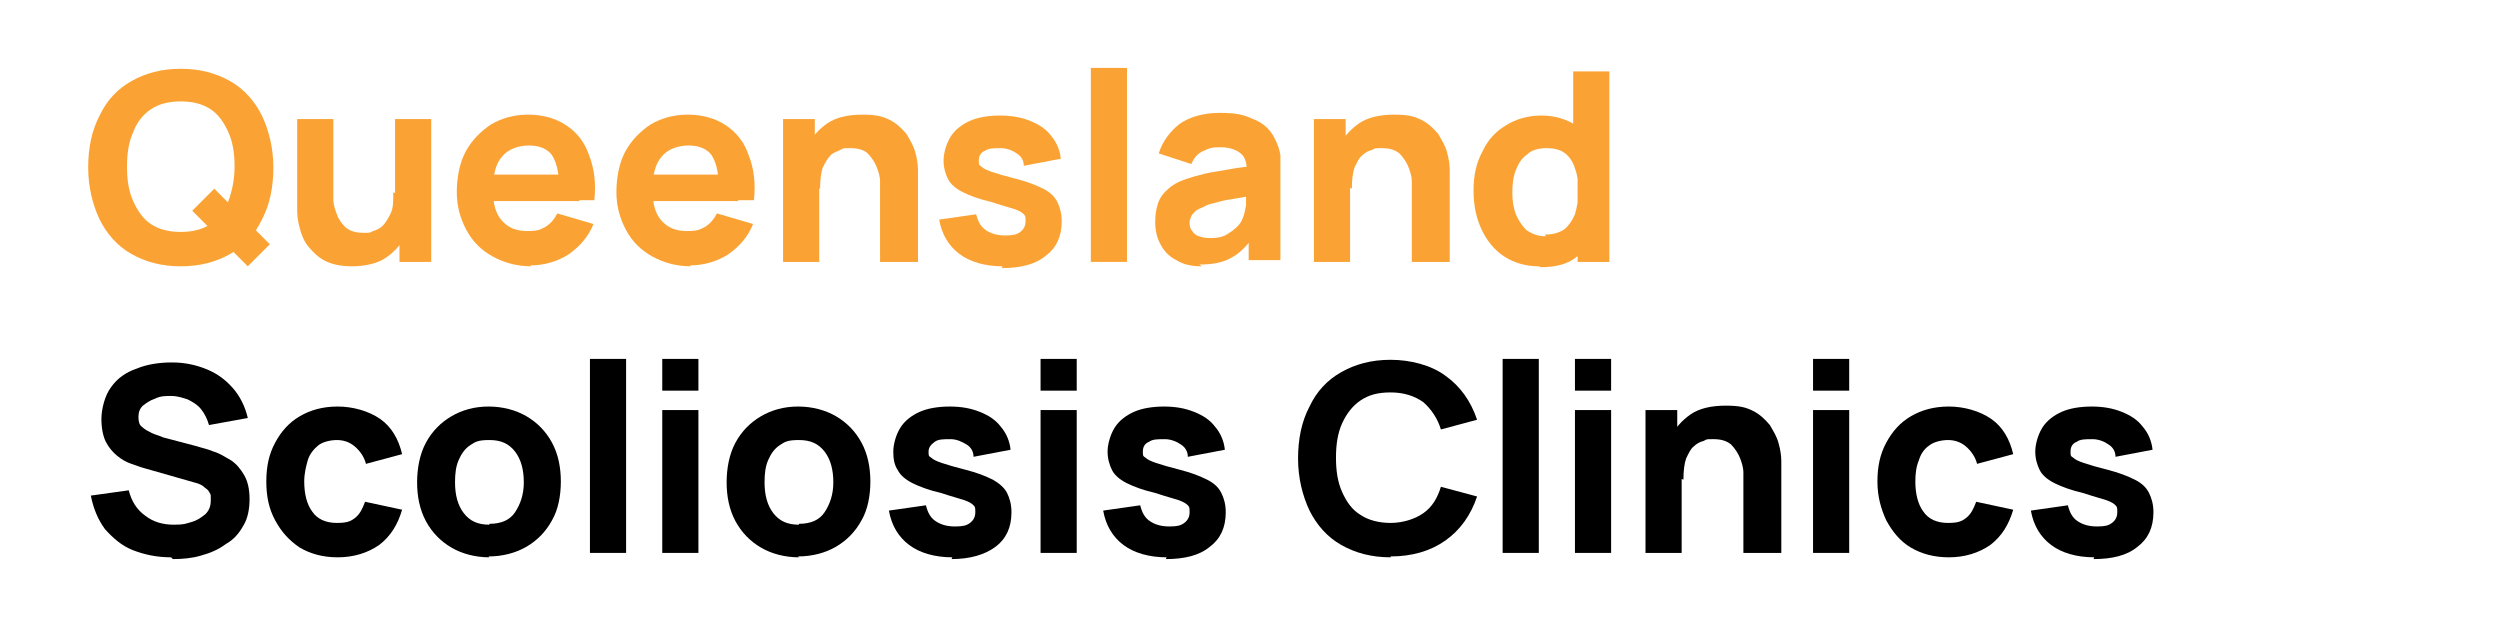
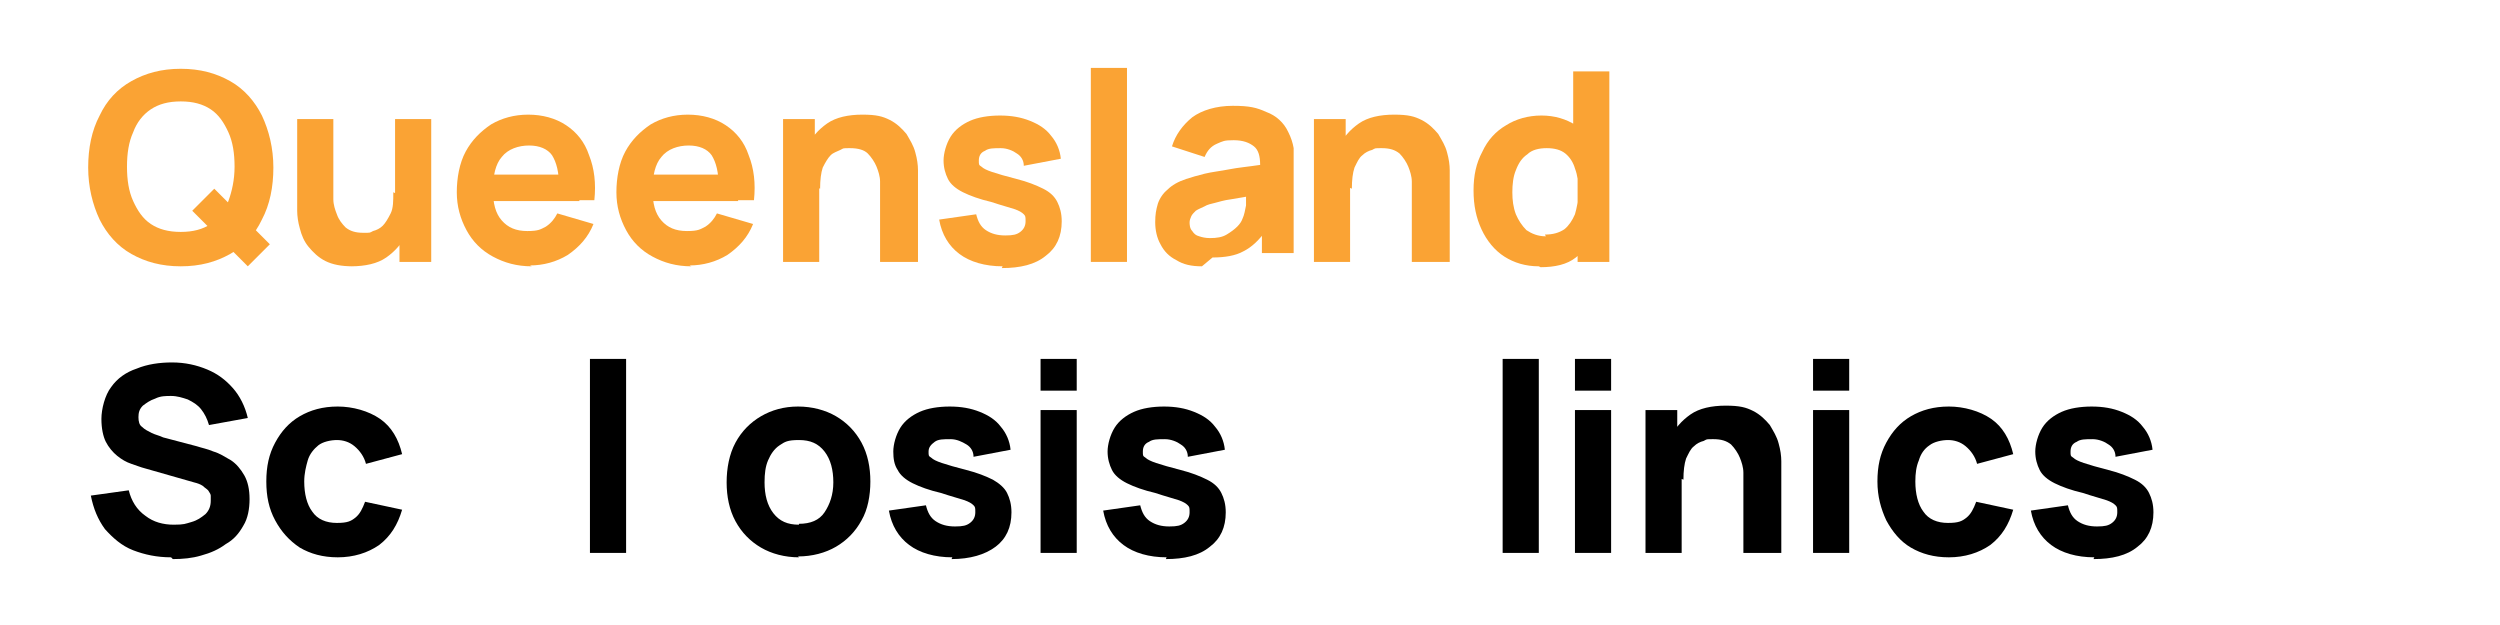
<svg xmlns="http://www.w3.org/2000/svg" id="Layer_1" version="1.1" viewBox="0 0 283.5 70.9">
  <defs>
    <style> .st0 { isolation: isolate; } .st1 { fill: #faa334; } </style>
  </defs>
  <g id="New_South_Wales_Scoliosis_Clinics" class="st0">
    <g class="st0">
      <path class="st1" d="M20.5,30.2c-2.2,0-4-.5-5.6-1.4-1.6-.9-2.8-2.3-3.6-3.9-.8-1.7-1.3-3.7-1.3-5.9s.4-4.2,1.3-5.9c.8-1.7,2-3,3.6-3.9,1.6-.9,3.4-1.4,5.6-1.4s4,.5,5.6,1.4c1.6.9,2.8,2.3,3.6,3.9.8,1.7,1.3,3.7,1.3,5.9s-.4,4.2-1.3,5.9c-.8,1.7-2,3-3.6,3.9-1.6.9-3.4,1.4-5.6,1.4ZM20.5,26.3c1.4,0,2.5-.3,3.4-.9.9-.6,1.6-1.5,2-2.6s.7-2.4.7-3.9-.2-2.8-.7-3.9c-.5-1.1-1.1-2-2-2.6-.9-.6-2-.9-3.4-.9-1.4,0-2.5.3-3.4.9-.9.6-1.6,1.5-2,2.6-.5,1.1-.7,2.4-.7,3.9s.2,2.8.7,3.9c.5,1.1,1.1,2,2,2.6s2,.9,3.4.9ZM28.1,30.2l-6.3-6.3,2.5-2.5,6.3,6.3-2.5,2.5Z" />
      <path class="st1" d="M40,30.2c-1.3,0-2.3-.2-3.1-.6s-1.4-1-1.9-1.6-.8-1.3-1-2.1c-.2-.7-.3-1.4-.3-2,0-.6,0-1,0-1.3v-9.1h4.1v7.7c0,.4,0,.8,0,1.4,0,.6.2,1.2.4,1.7.2.6.6,1.1,1,1.5.5.4,1.1.6,2,.6s.7,0,1.1-.2c.4-.1.8-.3,1.1-.6.3-.3.6-.8.9-1.4s.3-1.4.3-2.4l2.3,1.1c0,1.3-.3,2.5-.8,3.6-.5,1.1-1.3,2-2.3,2.7-1,.7-2.4,1-4,1ZM45.3,29.7v-5.4h-.5v-10.8h4.1v16.2h-3.6Z" />
      <path class="st1" d="M60.3,30.2c-1.7,0-3.1-.4-4.4-1.1s-2.3-1.7-3-3-1.1-2.7-1.1-4.3.3-3.3,1-4.6c.7-1.3,1.7-2.3,2.9-3.1,1.2-.7,2.6-1.1,4.2-1.1s3.1.4,4.3,1.2c1.2.8,2.1,1.9,2.6,3.4.6,1.5.8,3.2.6,5.1h-4v-1.5c0-1.7-.3-2.8-.8-3.6-.5-.7-1.4-1.1-2.6-1.1s-2.4.4-3.1,1.3c-.7.8-1,2.1-1,3.7s.3,2.7,1,3.5c.7.8,1.6,1.2,2.9,1.2s1.5-.2,2.1-.5c.6-.4,1-.9,1.3-1.5l4.1,1.2c-.6,1.5-1.6,2.6-2.9,3.5-1.3.8-2.8,1.2-4.3,1.2ZM55,22.8v-3h10.7v3h-10.7Z" />
      <path class="st1" d="M78.4,30.2c-1.7,0-3.1-.4-4.4-1.1s-2.3-1.7-3-3-1.1-2.7-1.1-4.3.3-3.3,1-4.6c.7-1.3,1.7-2.3,2.9-3.1,1.2-.7,2.6-1.1,4.2-1.1s3.1.4,4.3,1.2c1.2.8,2.1,1.9,2.6,3.4.6,1.5.8,3.2.6,5.1h-4v-1.5c0-1.7-.3-2.8-.8-3.6-.5-.7-1.4-1.1-2.6-1.1s-2.4.4-3.1,1.3c-.7.8-1,2.1-1,3.7s.3,2.7,1,3.5c.7.8,1.6,1.2,2.9,1.2s1.5-.2,2.1-.5c.6-.4,1-.9,1.3-1.5l4.1,1.2c-.6,1.5-1.6,2.6-2.9,3.5-1.3.8-2.8,1.2-4.3,1.2ZM73,22.8v-3h10.7v3h-10.7Z" />
      <path class="st1" d="M88.8,29.7V13.5h3.6v5.4h.5v10.8h-4.1ZM99.8,29.7v-7.7c0-.4,0-.8,0-1.4s-.2-1.2-.4-1.7-.6-1.1-1-1.5-1.1-.6-2-.6-.7,0-1.1.2-.8.3-1.1.6c-.3.3-.6.8-.9,1.4-.2.6-.3,1.4-.3,2.4l-2.3-1.1c0-1.3.3-2.5.8-3.6.5-1.1,1.3-2,2.3-2.7,1-.7,2.4-1,4-1s2.3.2,3.1.6c.8.4,1.4,1,1.9,1.6.4.7.8,1.3,1,2.1.2.7.3,1.4.3,2,0,.6,0,1,0,1.3v9.1h-4.1Z" />
      <path class="st1" d="M113.7,30.2c-2,0-3.7-.5-4.9-1.4s-2-2.2-2.3-3.9l4.2-.6c.2.8.5,1.4,1.1,1.8s1.3.6,2.2.6,1.3-.1,1.7-.4c.4-.3.6-.7.6-1.2s0-.6-.2-.8c-.2-.2-.5-.4-1.1-.6-.6-.2-1.4-.4-2.6-.8-1.3-.3-2.4-.7-3.2-1.1s-1.4-.9-1.7-1.5-.5-1.3-.5-2.1.3-1.9.8-2.7c.5-.8,1.3-1.4,2.2-1.8s2.1-.6,3.4-.6,2.4.2,3.4.6c1,.4,1.8.9,2.4,1.7.6.7,1,1.6,1.1,2.6l-4.2.8c0-.6-.3-1.1-.8-1.4-.4-.3-1.1-.6-1.8-.6-.8,0-1.4,0-1.8.3-.5.2-.7.6-.7,1.1s0,.5.3.7c.2.2.6.4,1.2.6.6.2,1.6.5,2.8.8,1.2.3,2.2.7,3,1.1s1.3.9,1.6,1.5c.3.6.5,1.3.5,2.2,0,1.7-.6,3-1.8,3.9-1.2,1-2.9,1.4-5,1.4Z" />
      <path class="st1" d="M123.7,29.7V7.7h4.1v22h-4.1Z" />
-       <path class="st1" d="M136.3,30.2c-1.2,0-2.1-.2-2.9-.7-.8-.4-1.4-1-1.8-1.8-.4-.7-.6-1.6-.6-2.5s.1-1.4.3-2.1c.2-.6.6-1.2,1.1-1.6.5-.5,1.2-.9,2.1-1.2.6-.2,1.3-.4,2.1-.6.8-.2,1.8-.3,2.8-.5,1-.2,2.2-.3,3.5-.5l-1.5.8c0-1-.2-1.7-.7-2.1s-1.2-.7-2.3-.7-1.2.1-1.9.4c-.7.3-1.1.8-1.4,1.5l-3.7-1.2c.4-1.3,1.2-2.4,2.3-3.3,1.1-.8,2.7-1.3,4.6-1.3s2.7.2,3.8.7c1.1.4,2,1.2,2.5,2.3.3.6.5,1.2.6,1.8,0,.6,0,1.3,0,2v9.9h-3.6v-3.3l.5.7c-.8,1.1-1.6,1.9-2.6,2.4-.9.5-2.1.7-3.5.7ZM137.2,27c.8,0,1.4-.1,1.9-.4s.9-.6,1.2-.9c.3-.3.5-.6.6-.9.2-.4.3-1,.4-1.5,0-.6,0-1.1,0-1.5l1.2.3c-1.2.2-2.2.4-2.9.5-.8.1-1.4.3-1.8.4s-.9.2-1.2.4c-.4.2-.7.3-1,.5-.2.2-.4.4-.5.6s-.2.5-.2.7,0,.7.3,1c.2.3.4.5.8.6.3.1.7.2,1.2.2Z" />
+       <path class="st1" d="M136.3,30.2c-1.2,0-2.1-.2-2.9-.7-.8-.4-1.4-1-1.8-1.8-.4-.7-.6-1.6-.6-2.5s.1-1.4.3-2.1c.2-.6.6-1.2,1.1-1.6.5-.5,1.2-.9,2.1-1.2.6-.2,1.3-.4,2.1-.6.8-.2,1.8-.3,2.8-.5,1-.2,2.2-.3,3.5-.5c0-1-.2-1.7-.7-2.1s-1.2-.7-2.3-.7-1.2.1-1.9.4c-.7.3-1.1.8-1.4,1.5l-3.7-1.2c.4-1.3,1.2-2.4,2.3-3.3,1.1-.8,2.7-1.3,4.6-1.3s2.7.2,3.8.7c1.1.4,2,1.2,2.5,2.3.3.6.5,1.2.6,1.8,0,.6,0,1.3,0,2v9.9h-3.6v-3.3l.5.7c-.8,1.1-1.6,1.9-2.6,2.4-.9.5-2.1.7-3.5.7ZM137.2,27c.8,0,1.4-.1,1.9-.4s.9-.6,1.2-.9c.3-.3.5-.6.6-.9.2-.4.3-1,.4-1.5,0-.6,0-1.1,0-1.5l1.2.3c-1.2.2-2.2.4-2.9.5-.8.1-1.4.3-1.8.4s-.9.2-1.2.4c-.4.2-.7.3-1,.5-.2.2-.4.4-.5.6s-.2.5-.2.7,0,.7.3,1c.2.3.4.5.8.6.3.1.7.2,1.2.2Z" />
      <path class="st1" d="M149,29.7V13.5h3.6v5.4h.5v10.8h-4.1ZM160.1,29.7v-7.7c0-.4,0-.8,0-1.4,0-.6-.2-1.2-.4-1.7s-.6-1.1-1-1.5c-.5-.4-1.1-.6-2-.6s-.7,0-1.1.2c-.4.1-.8.3-1.1.6-.4.3-.6.8-.9,1.4-.2.6-.3,1.4-.3,2.4l-2.3-1.1c0-1.3.3-2.5.8-3.6.5-1.1,1.3-2,2.3-2.7,1-.7,2.4-1,4-1s2.3.2,3.1.6c.8.4,1.4,1,1.9,1.6.4.7.8,1.3,1,2.1.2.7.3,1.4.3,2s0,1,0,1.3v9.1h-4.1Z" />
      <path class="st1" d="M174.5,30.2c-1.5,0-2.8-.4-3.9-1.1s-2-1.8-2.6-3.1c-.6-1.3-.9-2.7-.9-4.4s.3-3.1,1-4.4c.6-1.3,1.5-2.3,2.7-3,1.1-.7,2.5-1.1,4-1.1s2.8.4,3.9,1.1,1.8,1.8,2.4,3.1.8,2.7.8,4.4-.3,3.1-.8,4.4c-.5,1.3-1.4,2.3-2.4,3.1s-2.4,1.1-4,1.1ZM175.2,26.6c.9,0,1.6-.2,2.2-.6.5-.4.9-1,1.2-1.7.2-.7.4-1.6.4-2.6s-.1-1.8-.4-2.6c-.2-.7-.6-1.3-1.1-1.7-.5-.4-1.2-.6-2.1-.6s-1.7.2-2.2.7c-.6.4-1,1-1.3,1.8-.3.7-.4,1.6-.4,2.5s.1,1.7.4,2.5c.3.7.7,1.3,1.2,1.8.6.4,1.3.7,2.2.7ZM178.9,29.7v-11.1h-.5v-10.5h4.1v21.6h-3.6Z" />
      <path d="M19.4,63.2c-1.6,0-3-.3-4.3-.8s-2.3-1.4-3.2-2.4c-.8-1.1-1.3-2.3-1.6-3.8l4.3-.6c.3,1.2.9,2.2,1.9,2.9.9.7,2,1,3.2,1s1.3-.1,2-.3,1.1-.5,1.6-.9c.4-.4.6-.9.6-1.5s0-.4,0-.6c0-.2-.2-.4-.3-.6-.2-.2-.4-.3-.6-.5-.3-.2-.6-.3-1-.4l-5.6-1.6c-.4-.1-.9-.3-1.5-.5-.6-.2-1.1-.5-1.6-.9-.5-.4-1-1-1.3-1.6s-.5-1.5-.5-2.6.4-2.7,1.1-3.6c.7-1,1.7-1.7,2.9-2.1,1.2-.5,2.6-.7,4-.7,1.5,0,2.8.3,4,.8s2.1,1.2,2.9,2.1c.8.9,1.4,2.1,1.7,3.4l-4.4.8c-.2-.7-.5-1.3-.9-1.8-.4-.5-.9-.8-1.5-1.1-.6-.2-1.2-.4-1.9-.4-.6,0-1.2,0-1.8.3-.6.2-1,.5-1.4.8-.4.4-.5.8-.5,1.3s.1.9.4,1.1c.3.3.7.5,1.1.7.4.2.9.3,1.3.5l3.8,1c.6.2,1.2.3,1.9.6.7.2,1.3.6,2,1,.6.4,1.1,1,1.5,1.7.4.7.6,1.6.6,2.7s-.2,2.2-.7,3c-.5.9-1.1,1.6-2,2.1-.8.6-1.7,1-2.8,1.3-1,.3-2.1.4-3.2.4Z" />
      <path d="M38.3,63.2c-1.7,0-3.1-.4-4.3-1.1-1.2-.8-2.1-1.8-2.8-3.1s-1-2.7-1-4.4.3-3.1,1-4.4,1.6-2.3,2.8-3,2.6-1.1,4.3-1.1,3.5.5,4.8,1.4,2.1,2.3,2.5,4l-4.1,1.1c-.2-.8-.7-1.5-1.3-2s-1.3-.7-2-.7-1.6.2-2.1.6-1,1-1.2,1.7-.4,1.5-.4,2.4c0,1.4.3,2.6.9,3.4.6.9,1.6,1.3,2.8,1.3s1.6-.2,2.1-.6c.5-.4.8-1,1.1-1.8l4.2.9c-.5,1.7-1.3,3-2.6,4-1.3.9-2.9,1.4-4.7,1.4Z" />
-       <path d="M55.5,63.2c-1.6,0-3.1-.4-4.3-1.1-1.2-.7-2.2-1.7-2.9-3-.7-1.3-1-2.8-1-4.4s.3-3.2,1-4.5c.7-1.3,1.7-2.3,2.9-3,1.2-.7,2.6-1.1,4.2-1.1s3.1.4,4.3,1.1c1.2.7,2.2,1.7,2.9,3,.7,1.3,1,2.8,1,4.4s-.3,3.2-1,4.4c-.7,1.3-1.7,2.3-2.9,3-1.2.7-2.7,1.1-4.3,1.1ZM55.5,59.4c1.3,0,2.3-.4,2.9-1.3s1-2,1-3.4-.3-2.6-1-3.5c-.7-.9-1.6-1.3-2.9-1.3s-1.6.2-2.2.6c-.6.4-1,1-1.3,1.7-.3.7-.4,1.5-.4,2.5,0,1.4.3,2.6,1,3.5.7.9,1.6,1.3,2.9,1.3Z" />
      <path d="M66.9,62.7v-22h4.1v22h-4.1Z" />
-       <path d="M75.1,44.3v-3.6h4.1v3.6h-4.1ZM75.1,62.7v-16.2h4.1v16.2h-4.1Z" />
      <path d="M90.6,63.2c-1.6,0-3.1-.4-4.3-1.1-1.2-.7-2.2-1.7-2.9-3-.7-1.3-1-2.8-1-4.4s.3-3.2,1-4.5c.7-1.3,1.7-2.3,2.9-3,1.2-.7,2.6-1.1,4.2-1.1s3.1.4,4.3,1.1c1.2.7,2.2,1.7,2.9,3,.7,1.3,1,2.8,1,4.4s-.3,3.2-1,4.4c-.7,1.3-1.7,2.3-2.9,3-1.2.7-2.7,1.1-4.3,1.1ZM90.6,59.4c1.3,0,2.3-.4,2.9-1.3s1-2,1-3.4-.3-2.6-1-3.5c-.7-.9-1.6-1.3-2.9-1.3s-1.6.2-2.2.6c-.6.4-1,1-1.3,1.7-.3.7-.4,1.5-.4,2.5,0,1.4.3,2.6,1,3.5.7.9,1.6,1.3,2.9,1.3Z" />
      <path d="M108,63.2c-2,0-3.7-.5-4.9-1.4s-2-2.2-2.3-3.9l4.2-.6c.2.8.5,1.4,1.1,1.8s1.3.6,2.2.6,1.3-.1,1.7-.4c.4-.3.6-.7.6-1.2s0-.6-.2-.8c-.2-.2-.5-.4-1.1-.6-.6-.2-1.4-.4-2.6-.8-1.3-.3-2.4-.7-3.2-1.1-.8-.4-1.4-.9-1.7-1.5-.4-.6-.5-1.3-.5-2.1s.3-1.9.8-2.7c.5-.8,1.3-1.4,2.2-1.8s2.1-.6,3.4-.6,2.4.2,3.4.6c1,.4,1.8.9,2.4,1.7.6.7,1,1.6,1.1,2.6l-4.2.8c0-.6-.3-1.1-.8-1.4-.5-.3-1.1-.6-1.8-.6-.8,0-1.4,0-1.8.3s-.7.6-.7,1.1,0,.5.3.7c.2.2.6.4,1.2.6s1.6.5,2.8.8c1.2.3,2.2.7,3,1.1.7.4,1.3.9,1.6,1.5.3.6.5,1.3.5,2.2,0,1.7-.6,3-1.8,3.9s-2.9,1.4-5,1.4Z" />
      <path d="M118,44.3v-3.6h4.1v3.6h-4.1ZM118,62.7v-16.2h4.1v16.2h-4.1Z" />
      <path d="M132.3,63.2c-2,0-3.7-.5-4.9-1.4s-2-2.2-2.3-3.9l4.2-.6c.2.8.5,1.4,1.1,1.8s1.3.6,2.2.6,1.3-.1,1.7-.4c.4-.3.6-.7.6-1.2s0-.6-.2-.8c-.2-.2-.5-.4-1.1-.6-.6-.2-1.4-.4-2.6-.8-1.3-.3-2.4-.7-3.2-1.1s-1.4-.9-1.7-1.5-.5-1.3-.5-2.1.3-1.9.8-2.7c.5-.8,1.3-1.4,2.2-1.8s2.1-.6,3.4-.6,2.4.2,3.4.6c1,.4,1.8.9,2.4,1.7.6.7,1,1.6,1.1,2.6l-4.2.8c0-.6-.3-1.1-.8-1.4-.4-.3-1.1-.6-1.8-.6-.8,0-1.4,0-1.8.3-.5.2-.7.6-.7,1.1s0,.5.3.7c.2.2.6.4,1.2.6.6.2,1.6.5,2.8.8,1.2.3,2.2.7,3,1.1s1.3.9,1.6,1.5c.3.6.5,1.3.5,2.2,0,1.7-.6,3-1.8,3.9-1.2,1-2.9,1.4-5,1.4Z" />
-       <path d="M157.7,63.2c-2.2,0-4-.5-5.6-1.4-1.6-.9-2.8-2.3-3.6-3.9-.8-1.7-1.3-3.7-1.3-5.9s.4-4.2,1.3-5.9c.8-1.7,2-3,3.6-3.9,1.6-.9,3.4-1.4,5.6-1.4s4.6.6,6.2,1.8c1.7,1.2,2.9,2.9,3.6,5l-4.1,1.1c-.4-1.3-1.1-2.3-2-3.1-1-.7-2.2-1.1-3.7-1.1s-2.5.3-3.4.9-1.6,1.5-2.1,2.6c-.5,1.1-.7,2.4-.7,3.9s.2,2.8.7,3.9c.5,1.1,1.1,2,2.1,2.6.9.6,2.1.9,3.4.9s2.7-.4,3.7-1.1c1-.7,1.6-1.7,2-3l4.1,1.1c-.7,2.1-1.9,3.8-3.6,5-1.7,1.2-3.8,1.8-6.2,1.8Z" />
      <path d="M170.4,62.7v-22h4.1v22h-4.1Z" />
      <path d="M178.6,44.3v-3.6h4.1v3.6h-4.1ZM178.6,62.7v-16.2h4.1v16.2h-4.1Z" />
      <path d="M186.6,62.7v-16.2h3.6v5.4h.5v10.8h-4.1ZM197.7,62.7v-7.7c0-.4,0-.8,0-1.4,0-.6-.2-1.2-.4-1.7s-.6-1.1-1-1.5c-.5-.4-1.1-.6-2-.6s-.7,0-1.1.2c-.4.1-.8.3-1.1.6-.4.3-.6.8-.9,1.4-.2.6-.3,1.4-.3,2.4l-2.3-1.1c0-1.3.3-2.5.8-3.6.5-1.1,1.3-2,2.3-2.7,1-.7,2.4-1,4-1s2.3.2,3.1.6c.8.4,1.4,1,1.9,1.6.4.7.8,1.3,1,2.1.2.7.3,1.4.3,2s0,1,0,1.3v9.1h-4.1Z" />
      <path d="M205.6,44.3v-3.6h4.1v3.6h-4.1ZM205.6,62.7v-16.2h4.1v16.2h-4.1Z" />
      <path d="M221,63.2c-1.7,0-3.1-.4-4.3-1.1s-2.1-1.8-2.8-3.1c-.6-1.3-1-2.7-1-4.4s.3-3.1,1-4.4,1.6-2.3,2.8-3,2.6-1.1,4.3-1.1,3.5.5,4.8,1.4,2.1,2.3,2.5,4l-4.1,1.1c-.2-.8-.7-1.5-1.3-2-.6-.5-1.3-.7-2-.7s-1.6.2-2.1.6c-.6.4-1,1-1.2,1.7-.3.7-.4,1.5-.4,2.4,0,1.4.3,2.6.9,3.4.6.9,1.6,1.3,2.8,1.3s1.6-.2,2.1-.6c.5-.4.8-1,1.1-1.8l4.2.9c-.5,1.7-1.3,3-2.6,4-1.3.9-2.9,1.4-4.7,1.4Z" />
      <path d="M237.5,63.2c-2,0-3.7-.5-4.9-1.4s-2-2.2-2.3-3.9l4.2-.6c.2.8.5,1.4,1.1,1.8s1.3.6,2.2.6,1.3-.1,1.7-.4c.4-.3.6-.7.6-1.2s0-.6-.2-.8c-.2-.2-.5-.4-1.1-.6-.6-.2-1.4-.4-2.6-.8-1.3-.3-2.4-.7-3.2-1.1s-1.4-.9-1.7-1.5-.5-1.3-.5-2.1.3-1.9.8-2.7c.5-.8,1.3-1.4,2.2-1.8s2.1-.6,3.4-.6,2.4.2,3.4.6c1,.4,1.8.9,2.4,1.7.6.7,1,1.6,1.1,2.6l-4.2.8c0-.6-.3-1.1-.8-1.4-.4-.3-1.1-.6-1.8-.6-.8,0-1.4,0-1.8.3-.5.2-.7.6-.7,1.1s0,.5.3.7c.2.2.6.4,1.2.6.6.2,1.6.5,2.8.8,1.2.3,2.2.7,3,1.1s1.3.9,1.6,1.5c.3.6.5,1.3.5,2.2,0,1.7-.6,3-1.8,3.9-1.2,1-2.9,1.4-5,1.4Z" />
    </g>
  </g>
</svg>